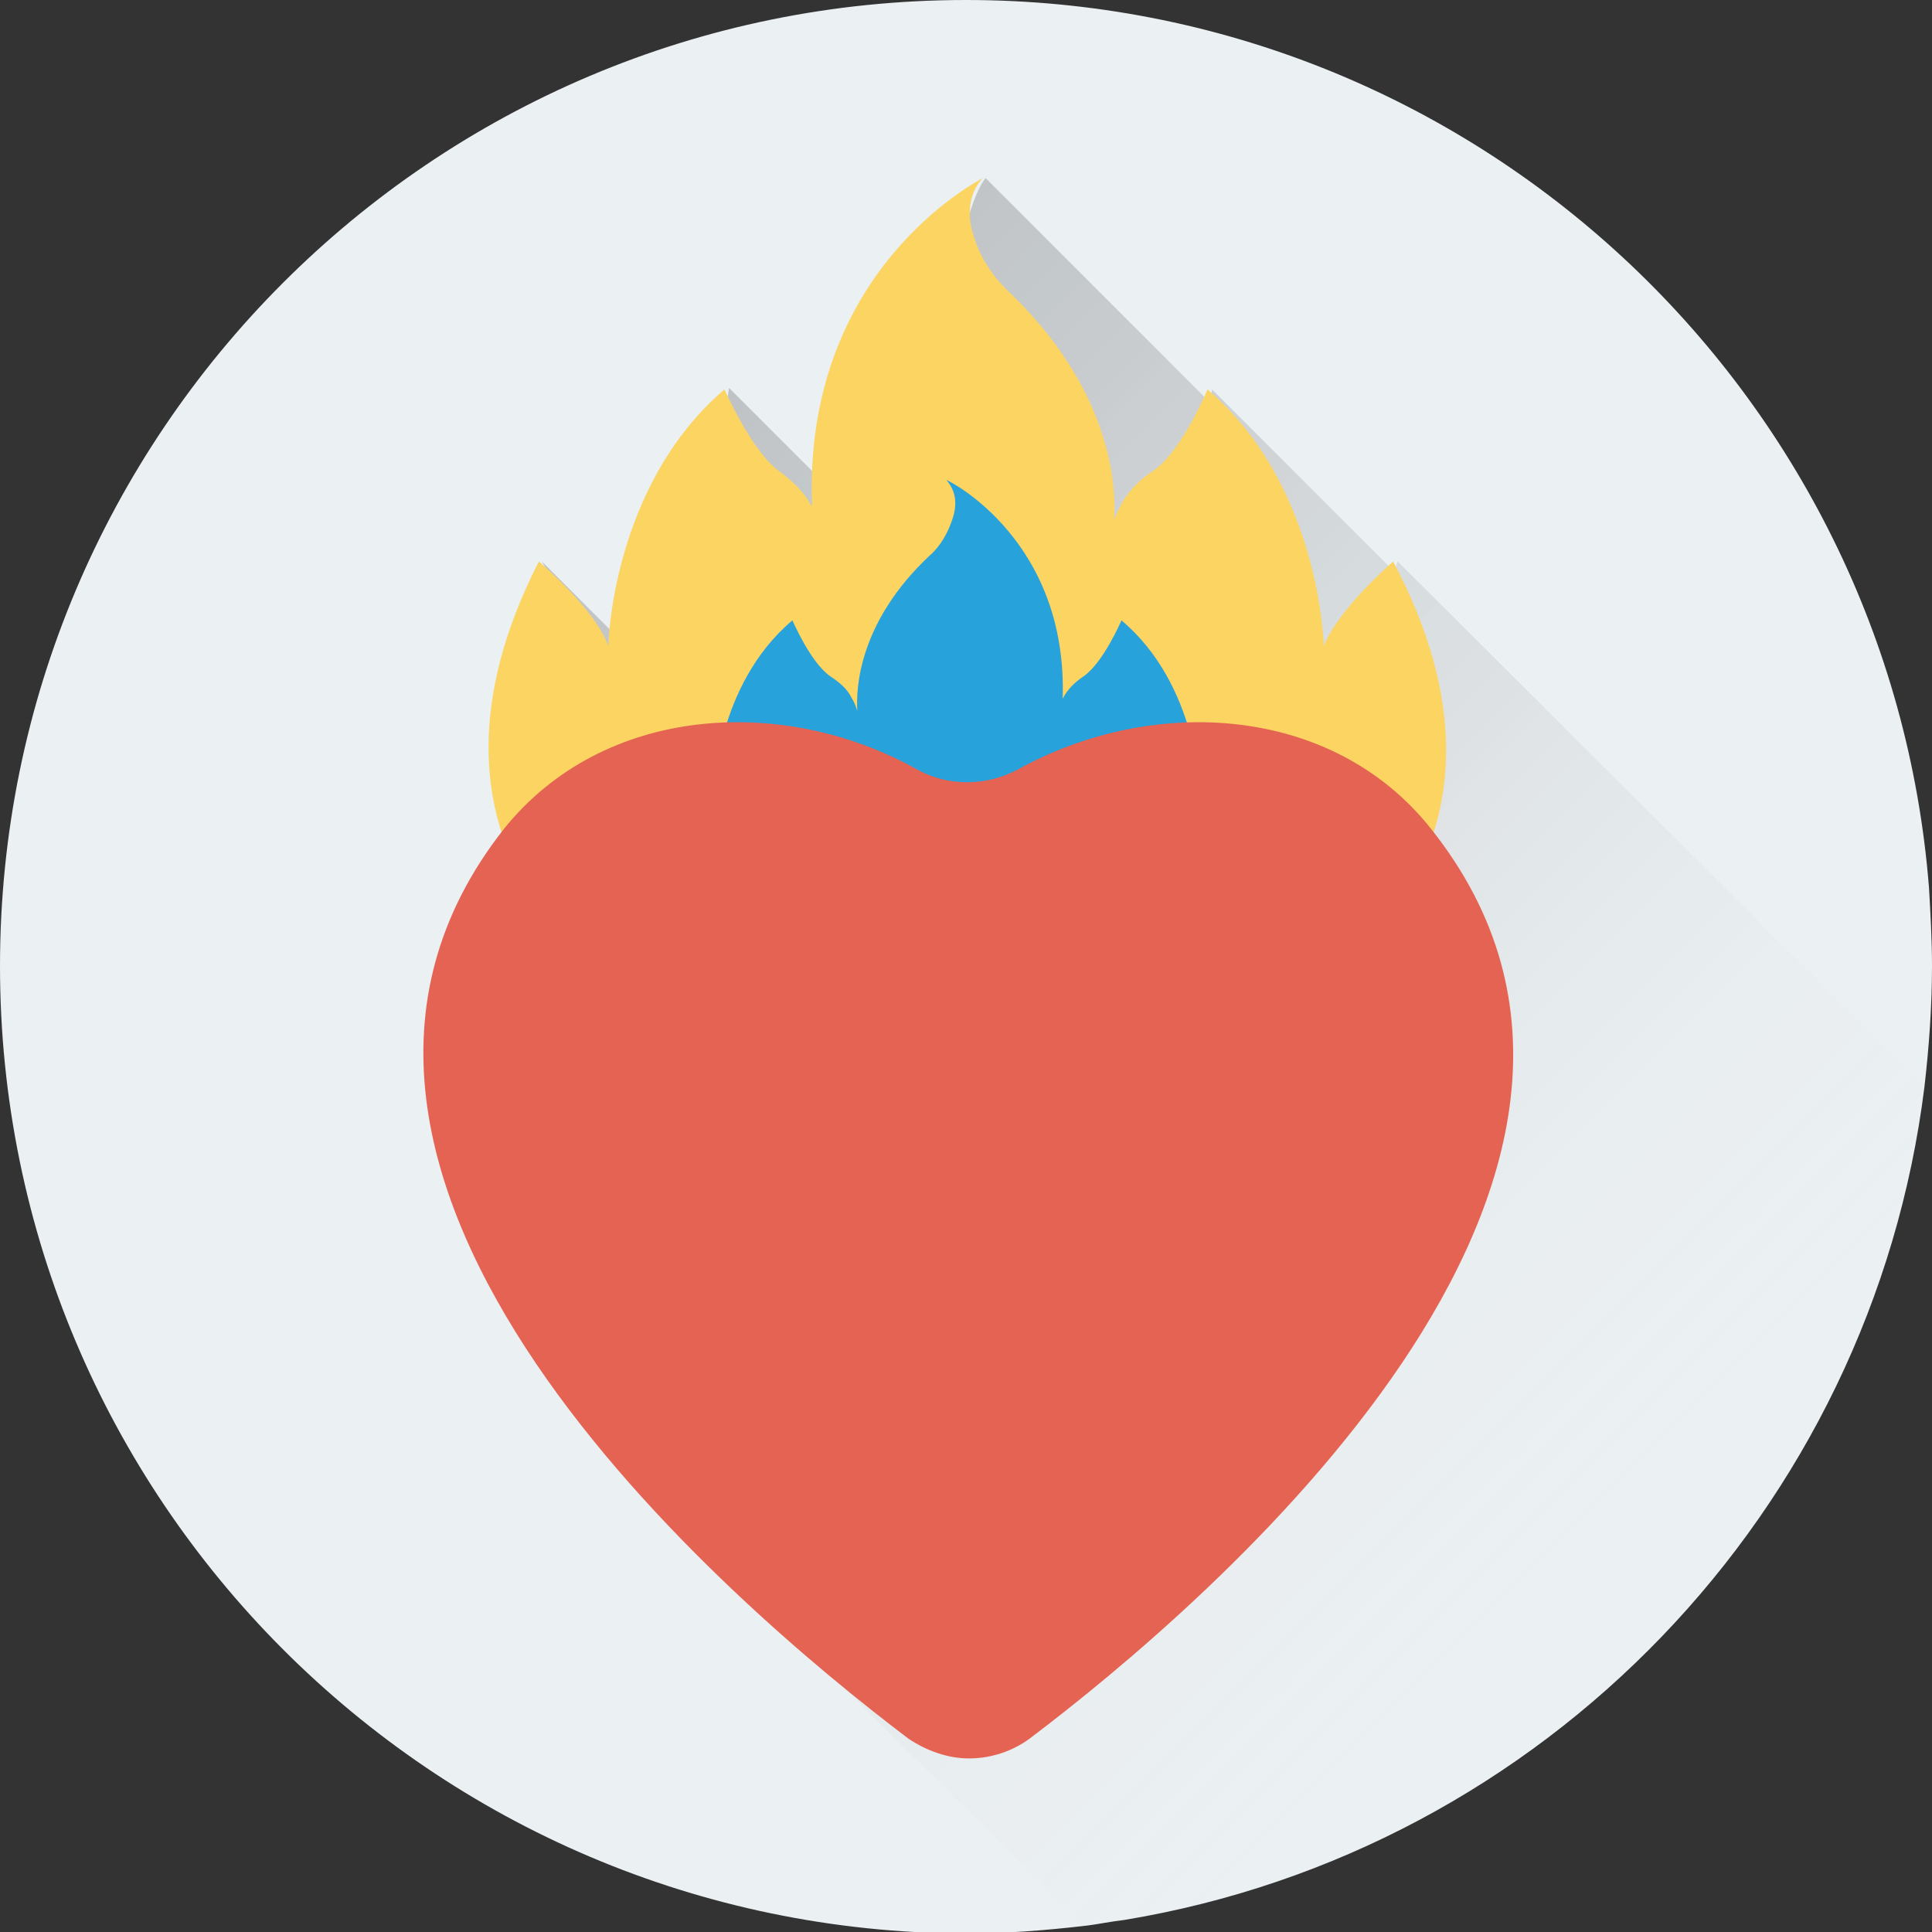
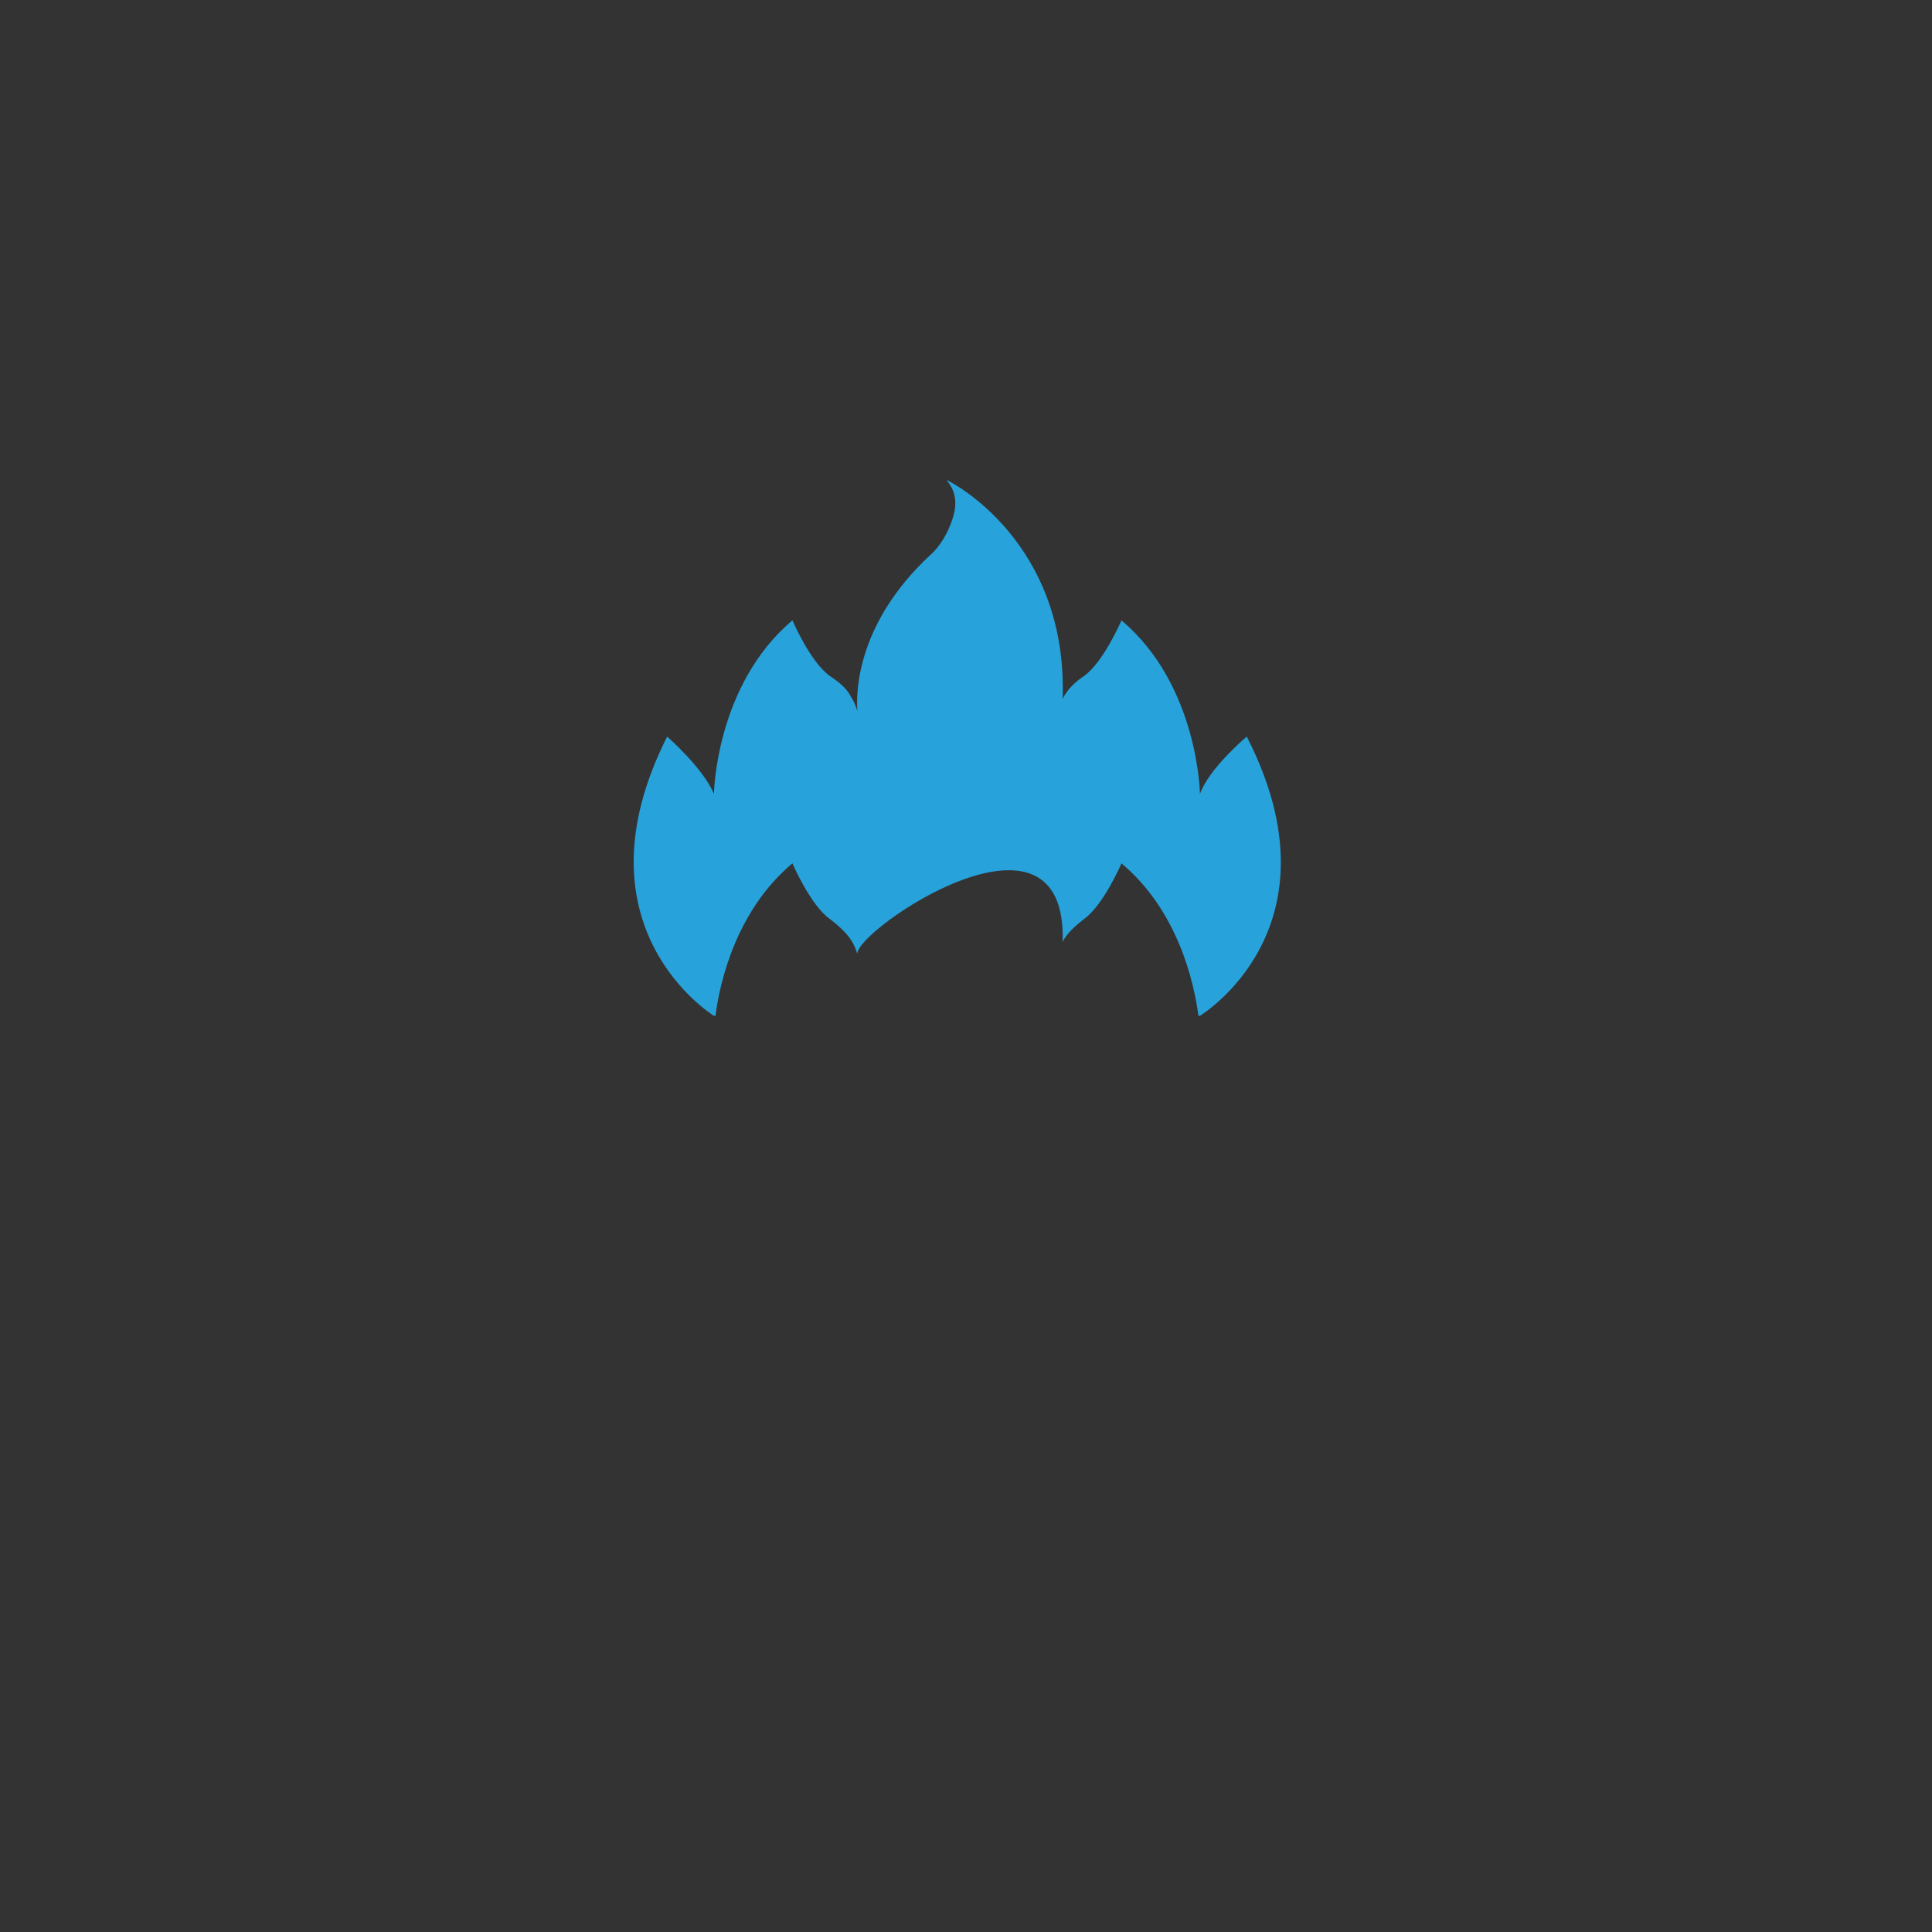
<svg xmlns="http://www.w3.org/2000/svg" viewBox="0 0 128 128">
  <rect x="0" y="0" width="128" height="128" fill="#333333" stroke="none" />
-   <path d="M128 64c0 2.7-.2 5.4-.5 8-3.5 28.1-25.2 50.6-53 55.2-.9.1-1.8.3-2.7.4-2.6.3-5.2.5-7.8.5C28.6 128 0 99.3 0 64S28.6 0 64 0c33.6 0 61.2 25.9 63.8 58.8.1 1.7.2 3.5.2 5.2z" fill="#EBF0F3" />
  <linearGradient gradientUnits="userSpaceOnUse" id="a" x1="109.374" x2="33.136" y1="109.538" y2="33.3">
    <stop offset=".061" stop-color="#fff" stop-opacity="0" />
    <stop offset=".162" stop-color="#cdcdcd" stop-opacity=".107" />
    <stop offset=".284" stop-color="#979797" stop-opacity=".237" />
    <stop offset=".407" stop-color="#696969" stop-opacity=".369" />
    <stop offset=".53" stop-color="#434343" stop-opacity=".499" />
    <stop offset=".651" stop-color="#262626" stop-opacity=".628" />
    <stop offset=".771" stop-color="#111" stop-opacity=".756" />
    <stop offset=".888" stop-color="#040404" stop-opacity=".881" />
    <stop offset="1" />
  </linearGradient>
-   <path d="M127.5 72c-3.5 28.1-25.2 50.6-53 55.2-.9.1-1.8.3-2.7.4L56 111.9s1-24.4 2.7-49.2L39.5 43.5l-3.6-6.3 23 23c.4-5.1.7-10.1 1.2-14.9-4.6-2.4-13.5-7.2-13.5-7.5 0-.3 1.7-12.1 1.7-12.1l12.5 12.5C62 24.6 63.5 14 65.3 11.8l14.9 14.9.1-.9 12.1 12.1c.1-.5.2-.7.2-.7L127.5 72z" fill="url(#a)" opacity=".2" />
-   <path d="M88 64.5h-.2c-.5-3.4-9.3-10.8-11.2-9.5-.8.5-1.5 1.2-2 2-.3.4-.5.9-.6 1.3.1-2.3-20.7-16.6-20.1-1 0 0 0-.1-.1-.1-.5-.9-1.3-1.6-2.1-2.1-1.9-1.3-10.7 6-11.2 9.5h-.2S26.1 56 35.7 37.2c0 0 3.7 3.1 4.6 5.6 0 0 .2-10.6 7.7-17 0 0 1.8 4.1 3.6 5.4.8.6 1.6 1.3 2.1 2.2 0 0 0 .1.1.1-.6-15.6 11-21.5 11.3-21.7-1 1.1-1 2.6-.6 3.8.4 1.4 1.2 2.6 2.2 3.6 6.9 6.5 7.3 13 7.1 15.3.1-.4.4-.9.6-1.3.5-.8 1.2-1.5 2-2 1.9-1.3 3.6-5.4 3.6-5.4 7.5 6.4 7.7 17 7.7 17 1-2.5 4.6-5.6 4.6-5.6 9.9 18.7-4.3 27.3-4.3 27.3z" fill="#FCD462" />
  <path d="M47.3 67.3h.1c.3-2.3 1.4-7 5.1-10.1 0 0 1.2 2.8 2.5 3.7.5.4 1 .8 1.4 1.4.2.3.3.6.4.9-.1-1.6 14-11.2 13.6-.7v-.1c.3-.6.9-1.1 1.4-1.5 1.3-.9 2.5-3.7 2.5-3.7 3.7 3.1 4.8 7.8 5.1 10.1h.1s9.6-5.8 3.1-18.5c0 0-2.5 2.1-3.1 3.8 0 0-.1-7.2-5.2-11.5 0 0-1.2 2.8-2.5 3.7-.6.4-1.1.9-1.4 1.5v.1c.4-10.5-7.4-14.5-7.7-14.6.7.8.7 1.7.4 2.6-.3.9-.8 1.8-1.5 2.4-4.7 4.4-4.9 8.8-4.8 10.3-.1-.3-.2-.6-.4-.9-.3-.6-.8-1-1.4-1.4-1.3-.9-2.5-3.7-2.5-3.7-5.1 4.3-5.2 11.5-5.2 11.5-.7-1.7-3.1-3.8-3.1-3.8-6.4 12.7 3.1 18.5 3.1 18.5z" fill="#27A2DB" />
-   <path d="M64.2 116.5c1.5 0 2.9-.5 4-1.3 11.9-9 45-37.2 26.6-60.3-6.5-8.2-18.4-8.9-27.4-3.9-2.1 1.1-4.6 1.1-6.6 0-8.9-5-20.8-4.3-27.4 3.9-18.2 23.1 14.9 51.3 26.8 60.3 1.2.8 2.6 1.3 4 1.3z" fill="#E56353" />
</svg>